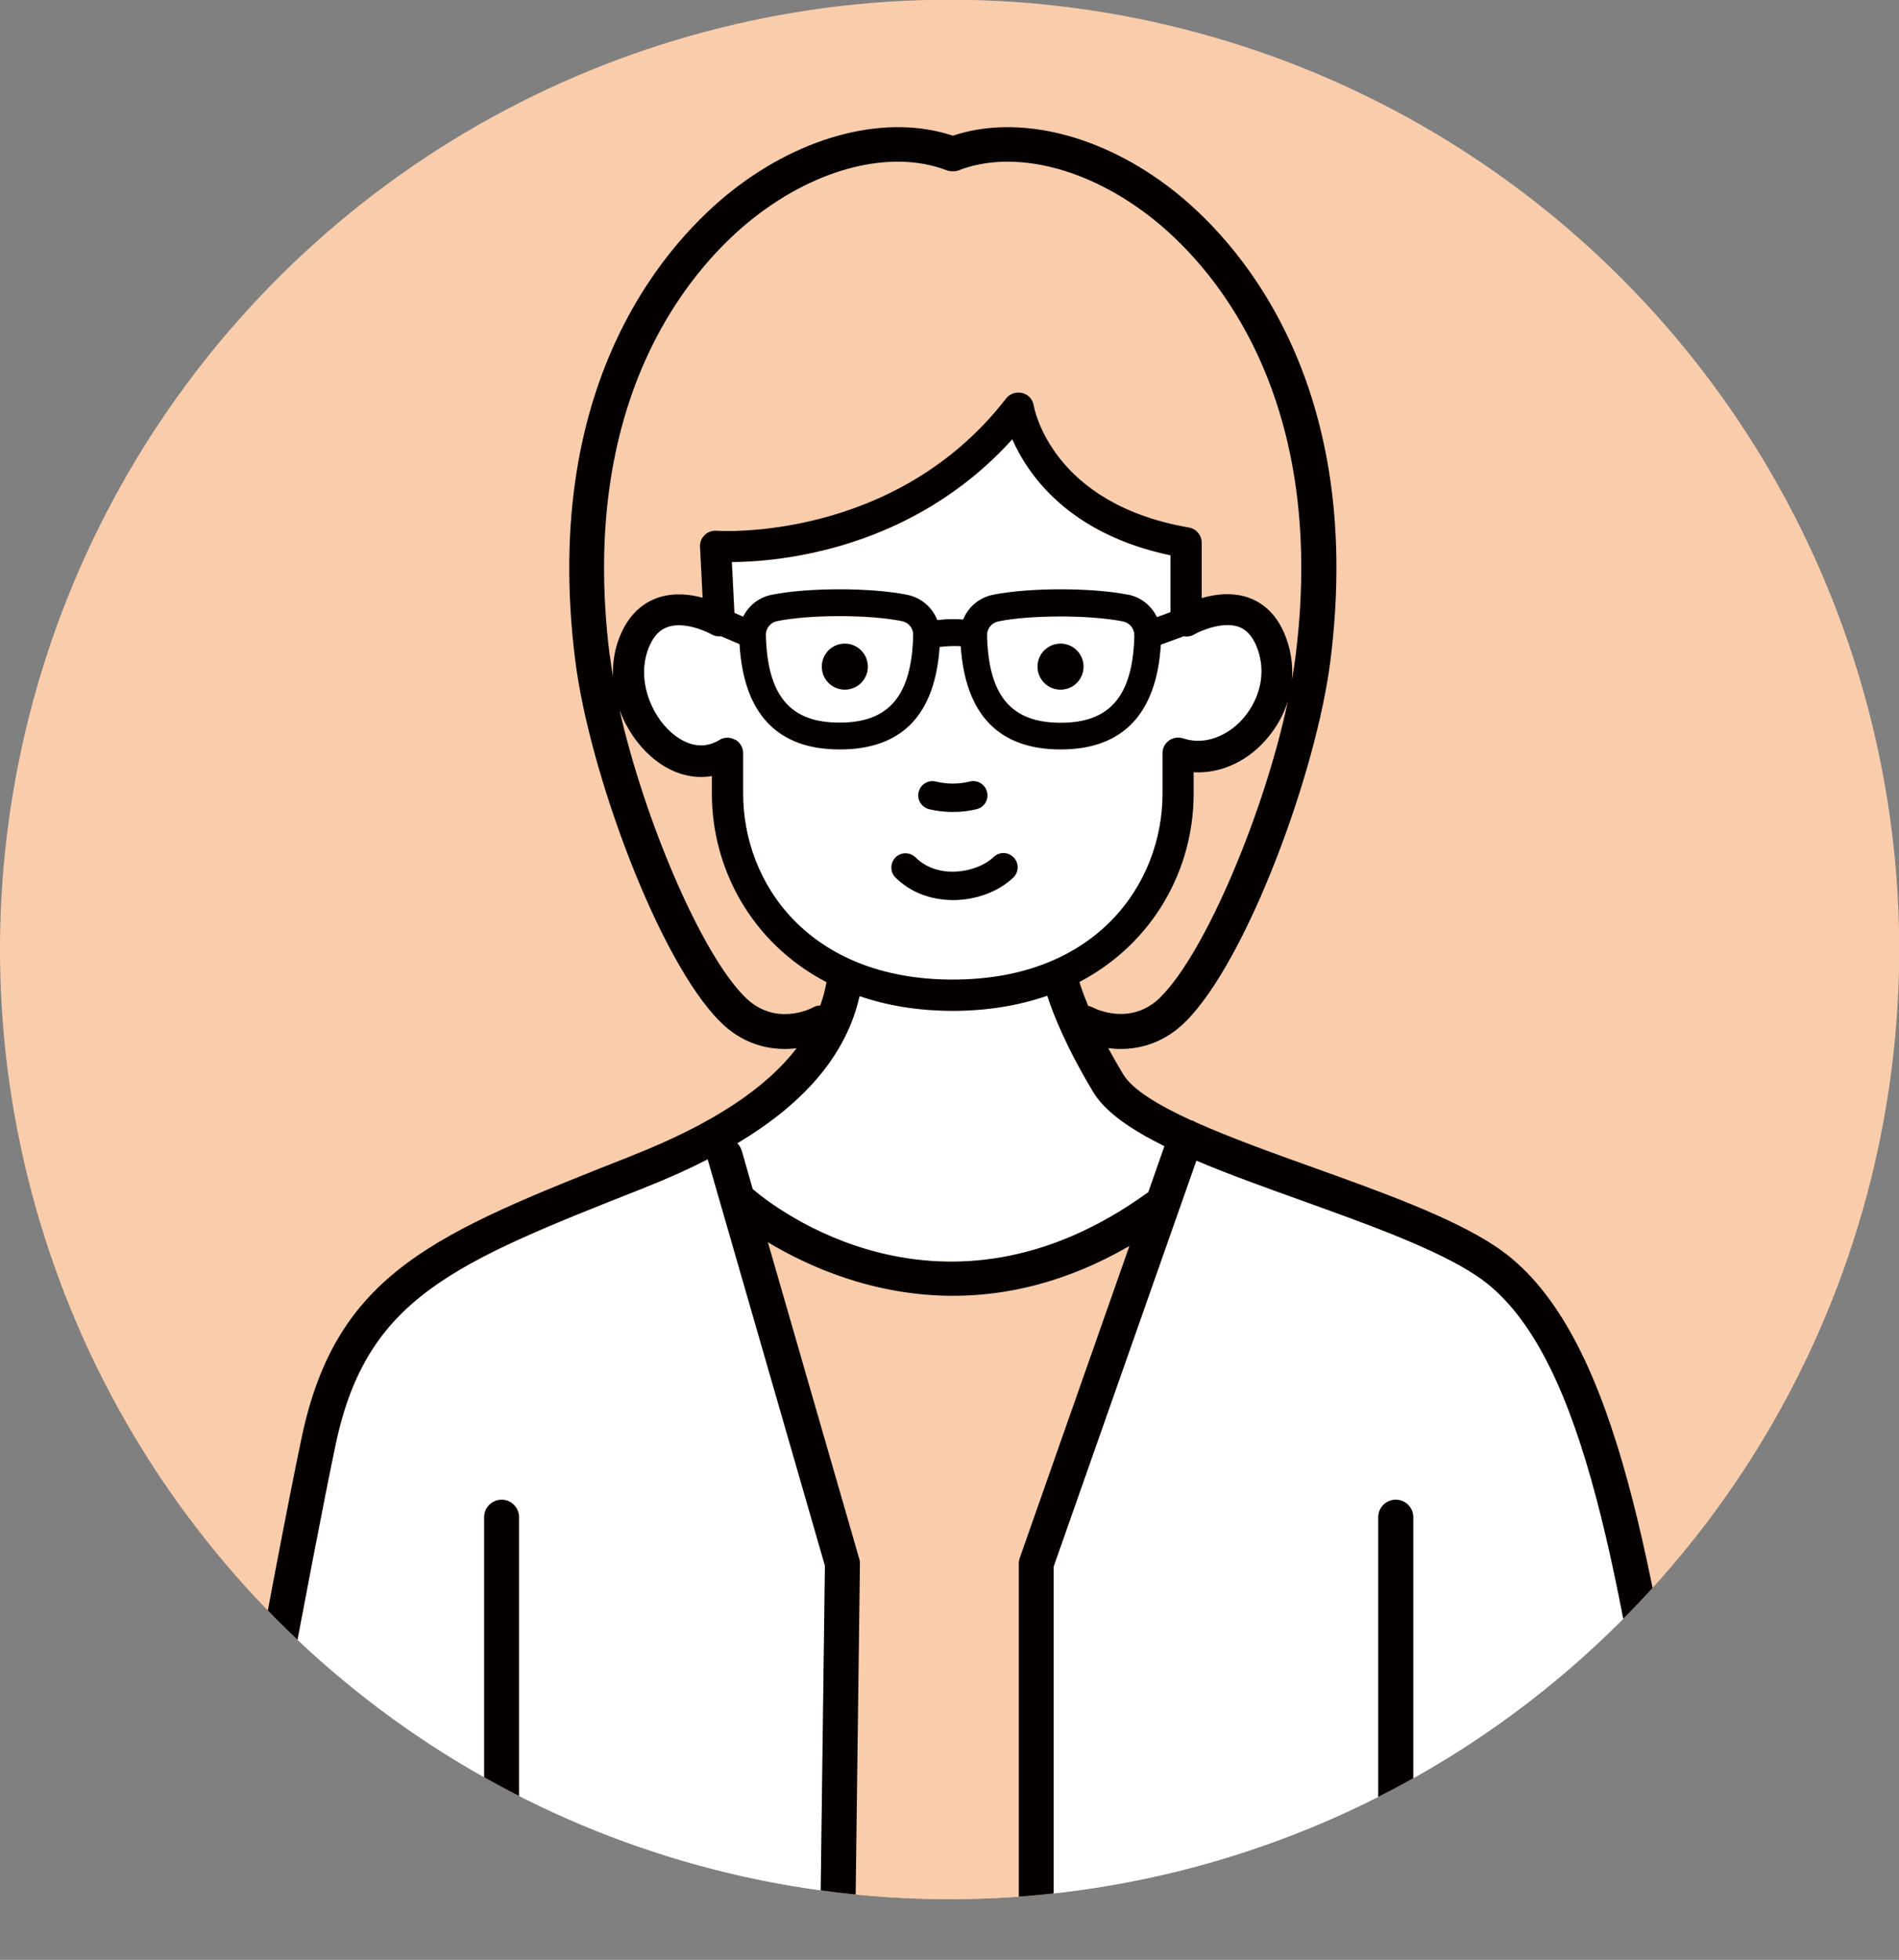
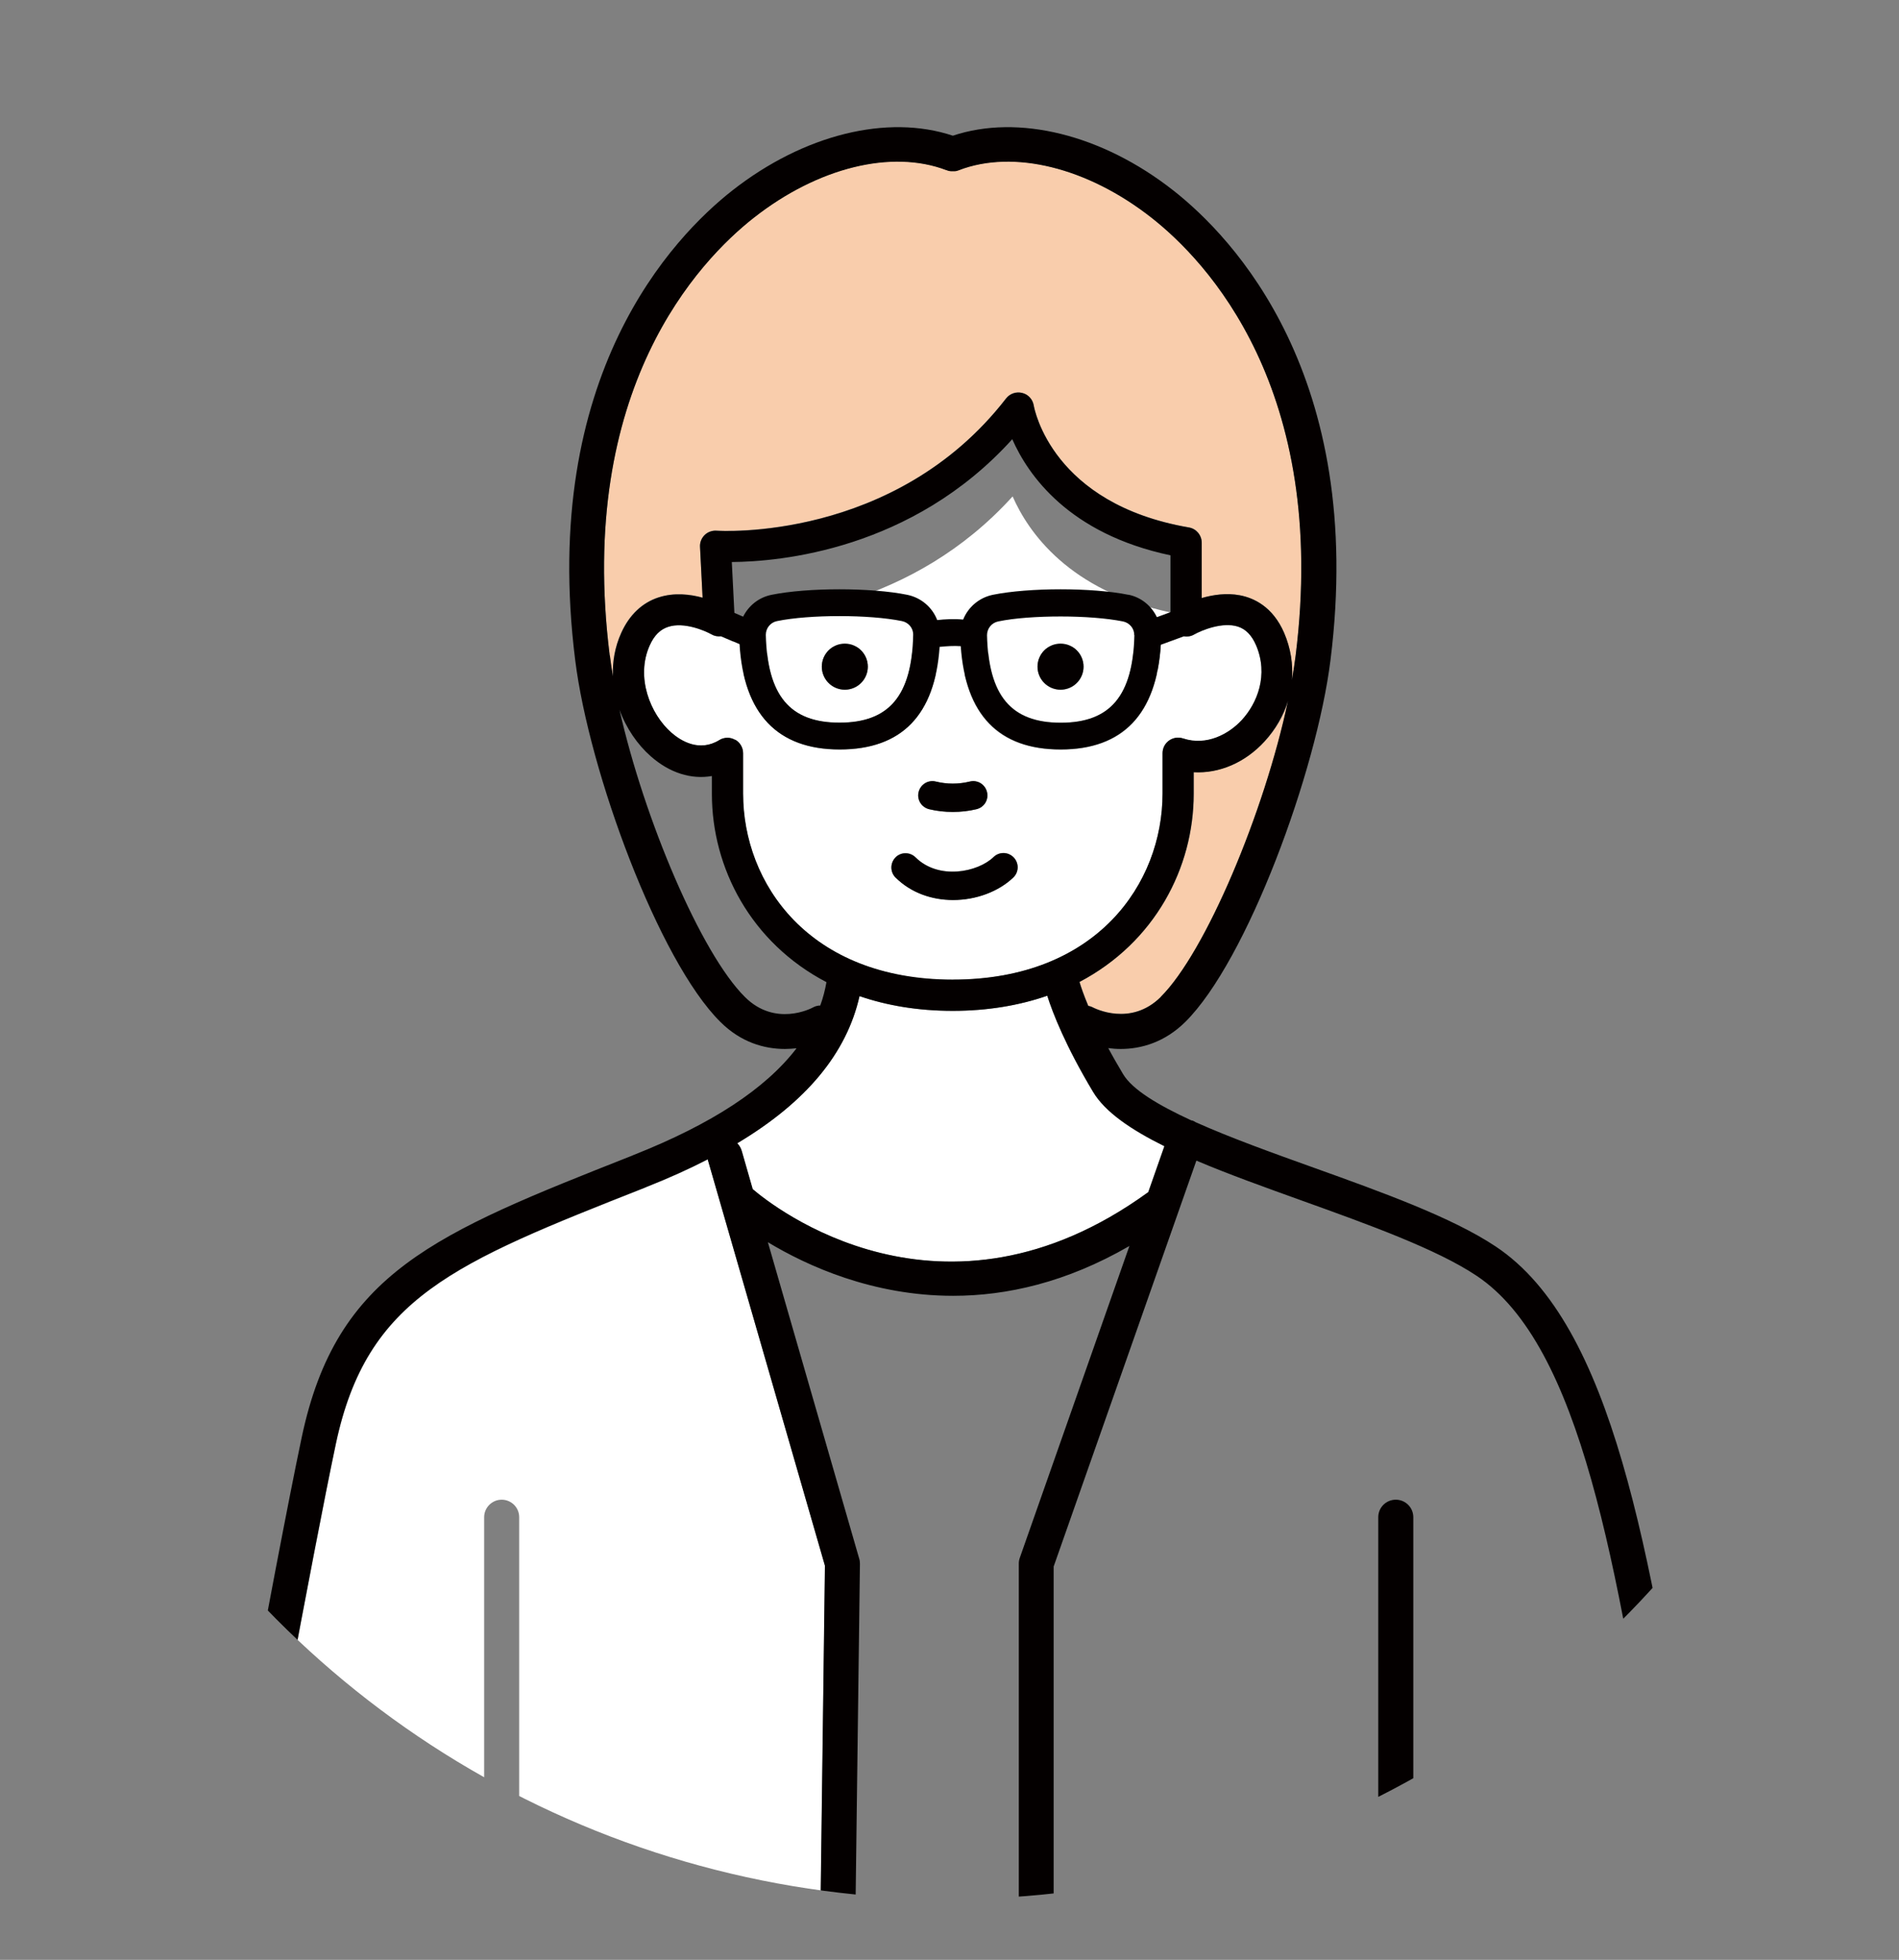
<svg xmlns="http://www.w3.org/2000/svg" id="_レイヤー_2" data-name="レイヤー 2" viewBox="0 0 110.57 114.1">
  <rect x="0" y="0" width="110.57" height="114.1" fill="#808080" stroke="none" />
  <defs>
    <style>
      .cls-1 {
        fill: #fff;
      }

      .cls-2 {
        fill: #f9cdac;
      }

      .cls-3 {
        fill: #040000;
      }

      .cls-4 {
        clip-path: url(#clippath);
      }
    </style>
    <clipPath id="clippath">
      <circle class="cls-2" cx="55.29" cy="55.29" r="55.29" transform="translate(-11.25 96.34) rotate(-76.68)" />
    </clipPath>
  </defs>
  <g id="_レイヤー_2-2" data-name="レイヤー 2">
    <g>
-       <circle class="cls-2" cx="55.29" cy="55.29" r="55.29" transform="translate(-11.25 96.34) rotate(-76.68)" />
      <g class="cls-4">
        <g>
-           <path class="cls-1" d="M85.97,74.27c-2.34-1.56-6.32-2.99-10.16-4.37-2.17-.78-4.28-1.54-6.15-2.33l-8.31,23.63v20.76l36.13-.08c-.32-1.94-.63-3.86-.93-5.74-2.4-14.93-4.47-27.82-10.58-31.88ZM82.28,109.83c0,.56-.45,1.02-1.02,1.02-.56,0-1.02-.45-1.02-1.02v-21.5c0-.56.46-1.02,1.02-1.02.56,0,1.02.45,1.02,1.02v21.5Z" />
          <path class="cls-1" d="M41.22,67.5c-1.09.56-2.26,1.09-3.55,1.6l-.14.06c-11.1,4.38-16.16,6.38-17.97,14.91-1.33,6.29-4.45,23.33-5.29,28l33.5-.07.27-20.83-6.81-23.6s0-.04-.01-.06ZM30.23,109.83c0,.56-.45,1.02-1.02,1.02-.56,0-1.02-.45-1.02-1.02v-21.5c0-.56.46-1.02,1.02-1.02.56,0,1.02.45,1.02,1.02v21.5Z" />
          <path class="cls-1" d="M55.48,57.04c8.39,0,12.21-5.61,12.21-10.83v-2.35c0-.29.14-.57.38-.74.24-.17.54-.22.82-.12,1.37.46,2.66-.26,3.42-1.08.89-.97,1.57-2.62.82-4.36-.25-.57-.59-.92-1.04-1.07-.91-.3-2.14.22-2.55.45-.18.11-.4.14-.61.11l-1.34.49c-.25,4.05-2.2,6.1-5.83,6.1s-5.56-2.02-5.82-6.01c-.38-.03-.84,0-1.23.04-.28,3.96-2.23,5.97-5.82,5.97s-5.59-2.07-5.83-6.13l-1.08-.46c-.19.02-.38-.01-.55-.11-.39-.22-1.61-.74-2.52-.44-.47.15-.82.5-1.08,1.08-.83,1.85.03,3.99,1.26,5.08.54.47,1.61,1.16,2.8.43.15-.09.31-.13.47-.13.15,0,.31.04.44.12.29.16.46.46.46.79v2.35c0,5.21,3.82,10.83,12.21,10.83ZM53.48,46.11c.11-.45.55-.72,1-.61.65.16,1.33.16,1.98,0,.45-.11.89.17,1,.61.11.45-.17.89-.61,1-.45.11-.91.16-1.38.16s-.93-.05-1.38-.16c-.45-.11-.72-.55-.61-1ZM52.14,49.91c.32-.33.85-.33,1.17,0,1.34,1.32,3.62.87,4.54-.02.33-.32.85-.31,1.17.02.32.33.31.86-.02,1.17-.86.83-2.17,1.31-3.5,1.31-1.21,0-2.43-.4-3.35-1.31-.32-.32-.33-.85,0-1.17Z" />
          <path class="cls-2" d="M69.51,44.95v1.26c0,4.31-2.26,8.65-6.65,10.95.09.3.25.77.51,1.39.1.02.19.05.28.1.08.04,2.18,1.13,3.95-.62,2.61-2.6,6.04-10.75,7.41-17.23-.26.85-.71,1.65-1.36,2.35-1.14,1.24-2.65,1.88-4.13,1.8Z" />
-           <path class="cls-1" d="M67.38,35.95l.79-.29v-3.31c-5.93-1.26-8.3-4.68-9.21-6.76-5.84,6.45-13.57,7.13-16.33,7.15l.15,2.96.51.22c.32-.63.91-1.12,1.65-1.27,2.1-.43,5.8-.43,7.91,0,.81.17,1.45.74,1.74,1.47.43-.05.98-.08,1.51-.03.29-.72.92-1.27,1.72-1.44,2.11-.43,5.8-.43,7.91,0,.76.16,1.36.66,1.67,1.31Z" />
+           <path class="cls-1" d="M67.38,35.95l.79-.29c-5.93-1.26-8.3-4.68-9.21-6.76-5.84,6.45-13.57,7.13-16.33,7.15l.15,2.96.51.22c.32-.63.91-1.12,1.65-1.27,2.1-.43,5.8-.43,7.91,0,.81.17,1.45.74,1.74,1.47.43-.05.98-.08,1.51-.03.29-.72.92-1.27,1.72-1.44,2.11-.43,5.8-.43,7.91,0,.76.16,1.36.66,1.67,1.31Z" />
          <path class="cls-1" d="M61.77,35.88c-1.34,0-2.69.1-3.64.29-.38.08-.66.41-.65.8.08,3.53,1.4,5.1,4.29,5.1s4.2-1.57,4.29-5.11c0-.38-.26-.72-.65-.8-.95-.2-2.29-.29-3.63-.29ZM61.75,40.16c-.74,0-1.34-.6-1.34-1.34s.6-1.34,1.34-1.34,1.34.6,1.34,1.34-.6,1.34-1.34,1.34Z" />
-           <path class="cls-2" d="M55.5,75.43c-4.69,0-8.5-1.74-10.79-3.12l5.32,18.43c.03.1.04.2.04.29l-.27,20.95,9.52-.02v-20.94c0-.11.02-.23.06-.34l6.38-18.15c-3.67,2.13-7.16,2.9-10.26,2.9Z" />
          <path class="cls-2" d="M38.36,34.77c.9-.29,1.82-.18,2.55.02l-.15-2.95c-.01-.26.09-.51.27-.7.19-.18.44-.27.7-.25.1,0,10.36.68,16.85-7.7.22-.29.59-.41.94-.32.35.09.61.38.67.73.04.23,1.08,5.73,9.03,7.1.44.07.75.45.75.89v3.22c.66-.19,1.45-.3,2.22-.16.81.16,1.92.66,2.58,2.19.38.89.52,1.82.45,2.74.09-.49.16-.97.22-1.43,1.94-15.54-5.22-22.99-8.39-25.48-3.73-2.92-8.03-3.99-11.22-2.77-.02,0-.04.01-.06.02-.03.01-.07.02-.1.03-.03,0-.07,0-.1.01-.03,0-.06,0-.1,0-.04,0-.07,0-.1,0-.03,0-.06,0-.09-.01-.04,0-.07-.02-.11-.03-.02,0-.04,0-.06-.02-3.19-1.22-7.49-.16-11.22,2.77-3.17,2.49-10.33,9.94-8.39,25.48.05.39.11.8.18,1.22-.03-.84.11-1.7.49-2.54.47-1.04,1.22-1.76,2.18-2.06Z" />
-           <path class="cls-2" d="M47.76,58.54c.16-.44.28-.9.36-1.36-4.4-2.3-6.67-6.65-6.67-10.96v-1.04c-1.2.21-2.47-.18-3.56-1.15-.77-.68-1.43-1.63-1.82-2.71,1.44,6.39,4.75,14.19,7.3,16.72,1.76,1.75,3.86.66,3.95.62.14-.07.29-.11.44-.12Z" />
          <path class="cls-1" d="M45.25,36.17c-.38.08-.66.41-.65.8.08,3.53,1.4,5.11,4.29,5.11s4.21-1.57,4.29-5.1h0s0,0,0,0c0-.38-.26-.72-.65-.8-1.91-.39-5.37-.39-7.28,0ZM49.19,40.16c-.74,0-1.34-.6-1.34-1.34s.6-1.34,1.34-1.34,1.34.6,1.34,1.34-.6,1.34-1.34,1.34Z" />
          <path class="cls-1" d="M43.82,69.23c1.15.98,11.04,8.86,23.01.19,0,0,.02,0,.02-.01l.94-2.68c-1.95-.96-3.45-1.99-4.15-3.16-1.6-2.67-2.35-4.59-2.67-5.6-1.61.56-3.45.88-5.5.88s-3.84-.31-5.44-.86c-.75,3.34-3.1,6.17-7.12,8.57.12.12.21.26.26.44l.64,2.23Z" />
          <g>
            <path class="cls-3" d="M49.19,37.47c-.74,0-1.34.6-1.34,1.34s.6,1.34,1.34,1.34,1.34-.6,1.34-1.34-.6-1.34-1.34-1.34Z" />
            <path class="cls-3" d="M61.75,37.47c-.74,0-1.34.6-1.34,1.34s.6,1.34,1.34,1.34,1.34-.6,1.34-1.34-.6-1.34-1.34-1.34Z" />
            <path class="cls-3" d="M54.1,47.11c.45.11.91.16,1.38.16s.93-.05,1.38-.16c.45-.11.72-.55.61-1-.11-.45-.55-.72-1-.61-.65.16-1.33.16-1.98,0-.45-.11-.89.17-1,.61-.11.45.17.89.61,1Z" />
            <path class="cls-3" d="M55.5,52.4c1.33,0,2.64-.49,3.5-1.31.33-.32.34-.84.02-1.17-.32-.33-.84-.34-1.17-.02-.92.89-3.2,1.35-4.54.02-.33-.32-.85-.32-1.17,0-.32.33-.32.85,0,1.17.92.91,2.14,1.31,3.35,1.31Z" />
            <path class="cls-3" d="M81.27,87.31c-.56,0-1.02.45-1.02,1.02v21.5c0,.56.45,1.02,1.02,1.02.56,0,1.02-.45,1.02-1.02v-21.5c0-.56-.45-1.02-1.02-1.02Z" />
            <path class="cls-3" d="M99.68,112.73c-.4-2.34-.77-4.65-1.13-6.91-2.48-15.4-4.61-28.69-11.46-33.25-2.55-1.7-6.64-3.17-10.6-4.59-2.34-.84-4.83-1.73-6.88-2.65-.06-.04-.13-.08-.21-.1-.01,0-.02,0-.03,0-1.93-.89-3.44-1.79-3.98-2.7-.32-.54-.61-1.04-.86-1.51.23.03.47.05.72.05,1.2,0,2.57-.39,3.77-1.58,3.58-3.55,7.64-14.55,8.45-21.07,2.07-16.56-5.71-24.63-9.15-27.33-4.15-3.26-9.03-4.46-12.84-3.19-3.81-1.27-8.68-.07-12.84,3.19-3.44,2.7-11.22,10.77-9.15,27.33.81,6.52,4.87,17.52,8.45,21.07,1.2,1.2,2.57,1.58,3.77,1.58.23,0,.46-.02.67-.04-1.81,2.36-4.94,4.41-9.46,6.2l-.14.06c-11.44,4.52-17.18,6.78-19.21,16.38-1.59,7.53-5.5,29.18-5.52,29.29-.04.29.04.59.24.81.19.22.47.35.77.35h0l85.63-.19c.3,0,.58-.13.77-.36.19-.23.27-.53.23-.82ZM67.59,58.04c-1.76,1.75-3.86.66-3.95.62-.09-.05-.19-.08-.28-.1-.26-.62-.42-1.09-.51-1.39,4.39-2.31,6.65-6.65,6.65-10.95v-1.26c1.49.08,2.99-.55,4.13-1.8.64-.7,1.1-1.51,1.36-2.35-1.37,6.48-4.8,14.64-7.41,17.23ZM42.8,43.07c-.14-.08-.29-.12-.44-.12-.16,0-.33.04-.47.13-1.18.73-2.26.04-2.8-.43-1.23-1.08-2.09-3.23-1.26-5.08.26-.58.61-.93,1.08-1.08.91-.3,2.13.22,2.52.44.17.1.36.13.55.11l1.08.46c.24,4.06,2.2,6.13,5.83,6.13s5.55-2.01,5.82-5.97c.39-.04.84-.07,1.23-.04.27,3.98,2.22,6.01,5.82,6.01s5.58-2.06,5.83-6.1l1.34-.49c.21.04.43,0,.61-.11.41-.23,1.64-.75,2.55-.45.45.15.79.5,1.04,1.07.75,1.74.07,3.39-.82,4.36-.75.82-2.05,1.53-3.42,1.08-.28-.09-.58-.05-.82.12-.24.17-.38.44-.38.74v2.35c0,5.21-3.82,10.83-12.21,10.83s-12.21-5.61-12.21-10.83v-2.35c0-.33-.18-.63-.46-.79ZM65.71,34.63c-2.11-.43-5.8-.43-7.91,0-.8.17-1.43.72-1.72,1.44-.53-.05-1.08-.02-1.51.03-.28-.73-.92-1.3-1.74-1.47-2.11-.43-5.8-.43-7.91,0-.74.15-1.33.63-1.65,1.27l-.51-.22-.15-2.96c2.77-.02,10.49-.69,16.33-7.15.92,2.09,3.29,5.51,9.21,6.76v3.31l-.79.29c-.31-.65-.91-1.16-1.67-1.31ZM66.05,36.97c-.08,3.53-1.4,5.11-4.29,5.11s-4.21-1.57-4.29-5.1c0-.38.26-.72.65-.8.95-.2,2.3-.29,3.64-.29s2.68.1,3.63.29c.38.08.66.41.65.8ZM53.17,36.97s0,0,0,0h0c-.08,3.53-1.4,5.1-4.29,5.1s-4.2-1.57-4.29-5.11c0-.38.26-.72.65-.8,1.9-.39,5.37-.39,7.28,0,.38.08.66.41.65.8ZM35.5,38.16c-1.94-15.53,5.22-22.99,8.39-25.48,3.73-2.93,8.03-3.99,11.22-2.77.02,0,.04,0,.06.02.04.01.07.02.11.03.03,0,.06,0,.09.01.03,0,.07,0,.1,0,.03,0,.06,0,.1,0,.03,0,.07,0,.1-.01.04,0,.07-.02.1-.03.02,0,.04,0,.06-.02,3.19-1.22,7.49-.16,11.22,2.77,3.17,2.49,10.33,9.94,8.39,25.48-.06.46-.13.94-.22,1.43.08-.92-.07-1.85-.45-2.74-.66-1.53-1.77-2.04-2.58-2.19-.77-.15-1.56-.03-2.22.16v-3.22c0-.44-.32-.82-.75-.89-7.95-1.37-8.99-6.87-9.03-7.1-.06-.36-.32-.65-.67-.73-.35-.09-.72.04-.94.32-6.49,8.38-16.75,7.71-16.85,7.7-.26-.02-.52.07-.7.25-.19.18-.29.44-.27.7l.15,2.95c-.73-.2-1.65-.31-2.55-.02-.96.31-1.71,1.02-2.18,2.06-.38.83-.52,1.7-.49,2.54-.07-.42-.13-.82-.18-1.22ZM43.37,58.04c-2.55-2.53-5.86-10.33-7.3-16.72.39,1.08,1.05,2.03,1.82,2.71,1.1.97,2.36,1.36,3.56,1.15v1.04c0,4.31,2.27,8.66,6.67,10.96-.08.46-.2.92-.36,1.36-.15,0-.3.04-.44.12-.09.05-2.19,1.14-3.95-.62ZM50.04,57.99c1.6.55,3.41.86,5.44.86s3.89-.32,5.5-.88c.32,1.01,1.07,2.93,2.67,5.6.7,1.17,2.2,2.19,4.15,3.16l-.94,2.68s-.02,0-.02.01c-11.97,8.67-21.86.8-23.01-.19l-.64-2.23c-.05-.17-.14-.32-.26-.44,4.02-2.4,6.37-5.24,7.12-8.57ZM47.76,111.99l-33.5.07c.84-4.66,3.96-21.71,5.29-28,1.81-8.53,6.87-10.53,17.97-14.91l.14-.06c1.29-.51,2.46-1.04,3.55-1.6,0,.02,0,.04.01.06l6.81,23.6-.27,20.83ZM59.32,91.03v20.94l-9.52.02.27-20.95c0-.1-.01-.2-.04-.29l-5.32-18.43c2.29,1.38,6.1,3.12,10.79,3.12,3.1,0,6.58-.77,10.26-2.9l-6.38,18.15c-.04.11-.06.22-.06.34ZM61.35,111.96v-20.76l8.31-23.63c1.86.79,3.98,1.55,6.15,2.33,3.84,1.38,7.82,2.81,10.16,4.37,6.1,4.06,8.18,16.95,10.58,31.88.3,1.88.61,3.8.93,5.74l-36.13.08Z" />
-             <path class="cls-3" d="M29.21,87.31c-.56,0-1.02.45-1.02,1.02v21.5c0,.56.45,1.02,1.01,1.02.56,0,1.02-.45,1.02-1.02v-21.5c0-.56-.45-1.02-1.01-1.02Z" />
          </g>
        </g>
      </g>
    </g>
  </g>
</svg>